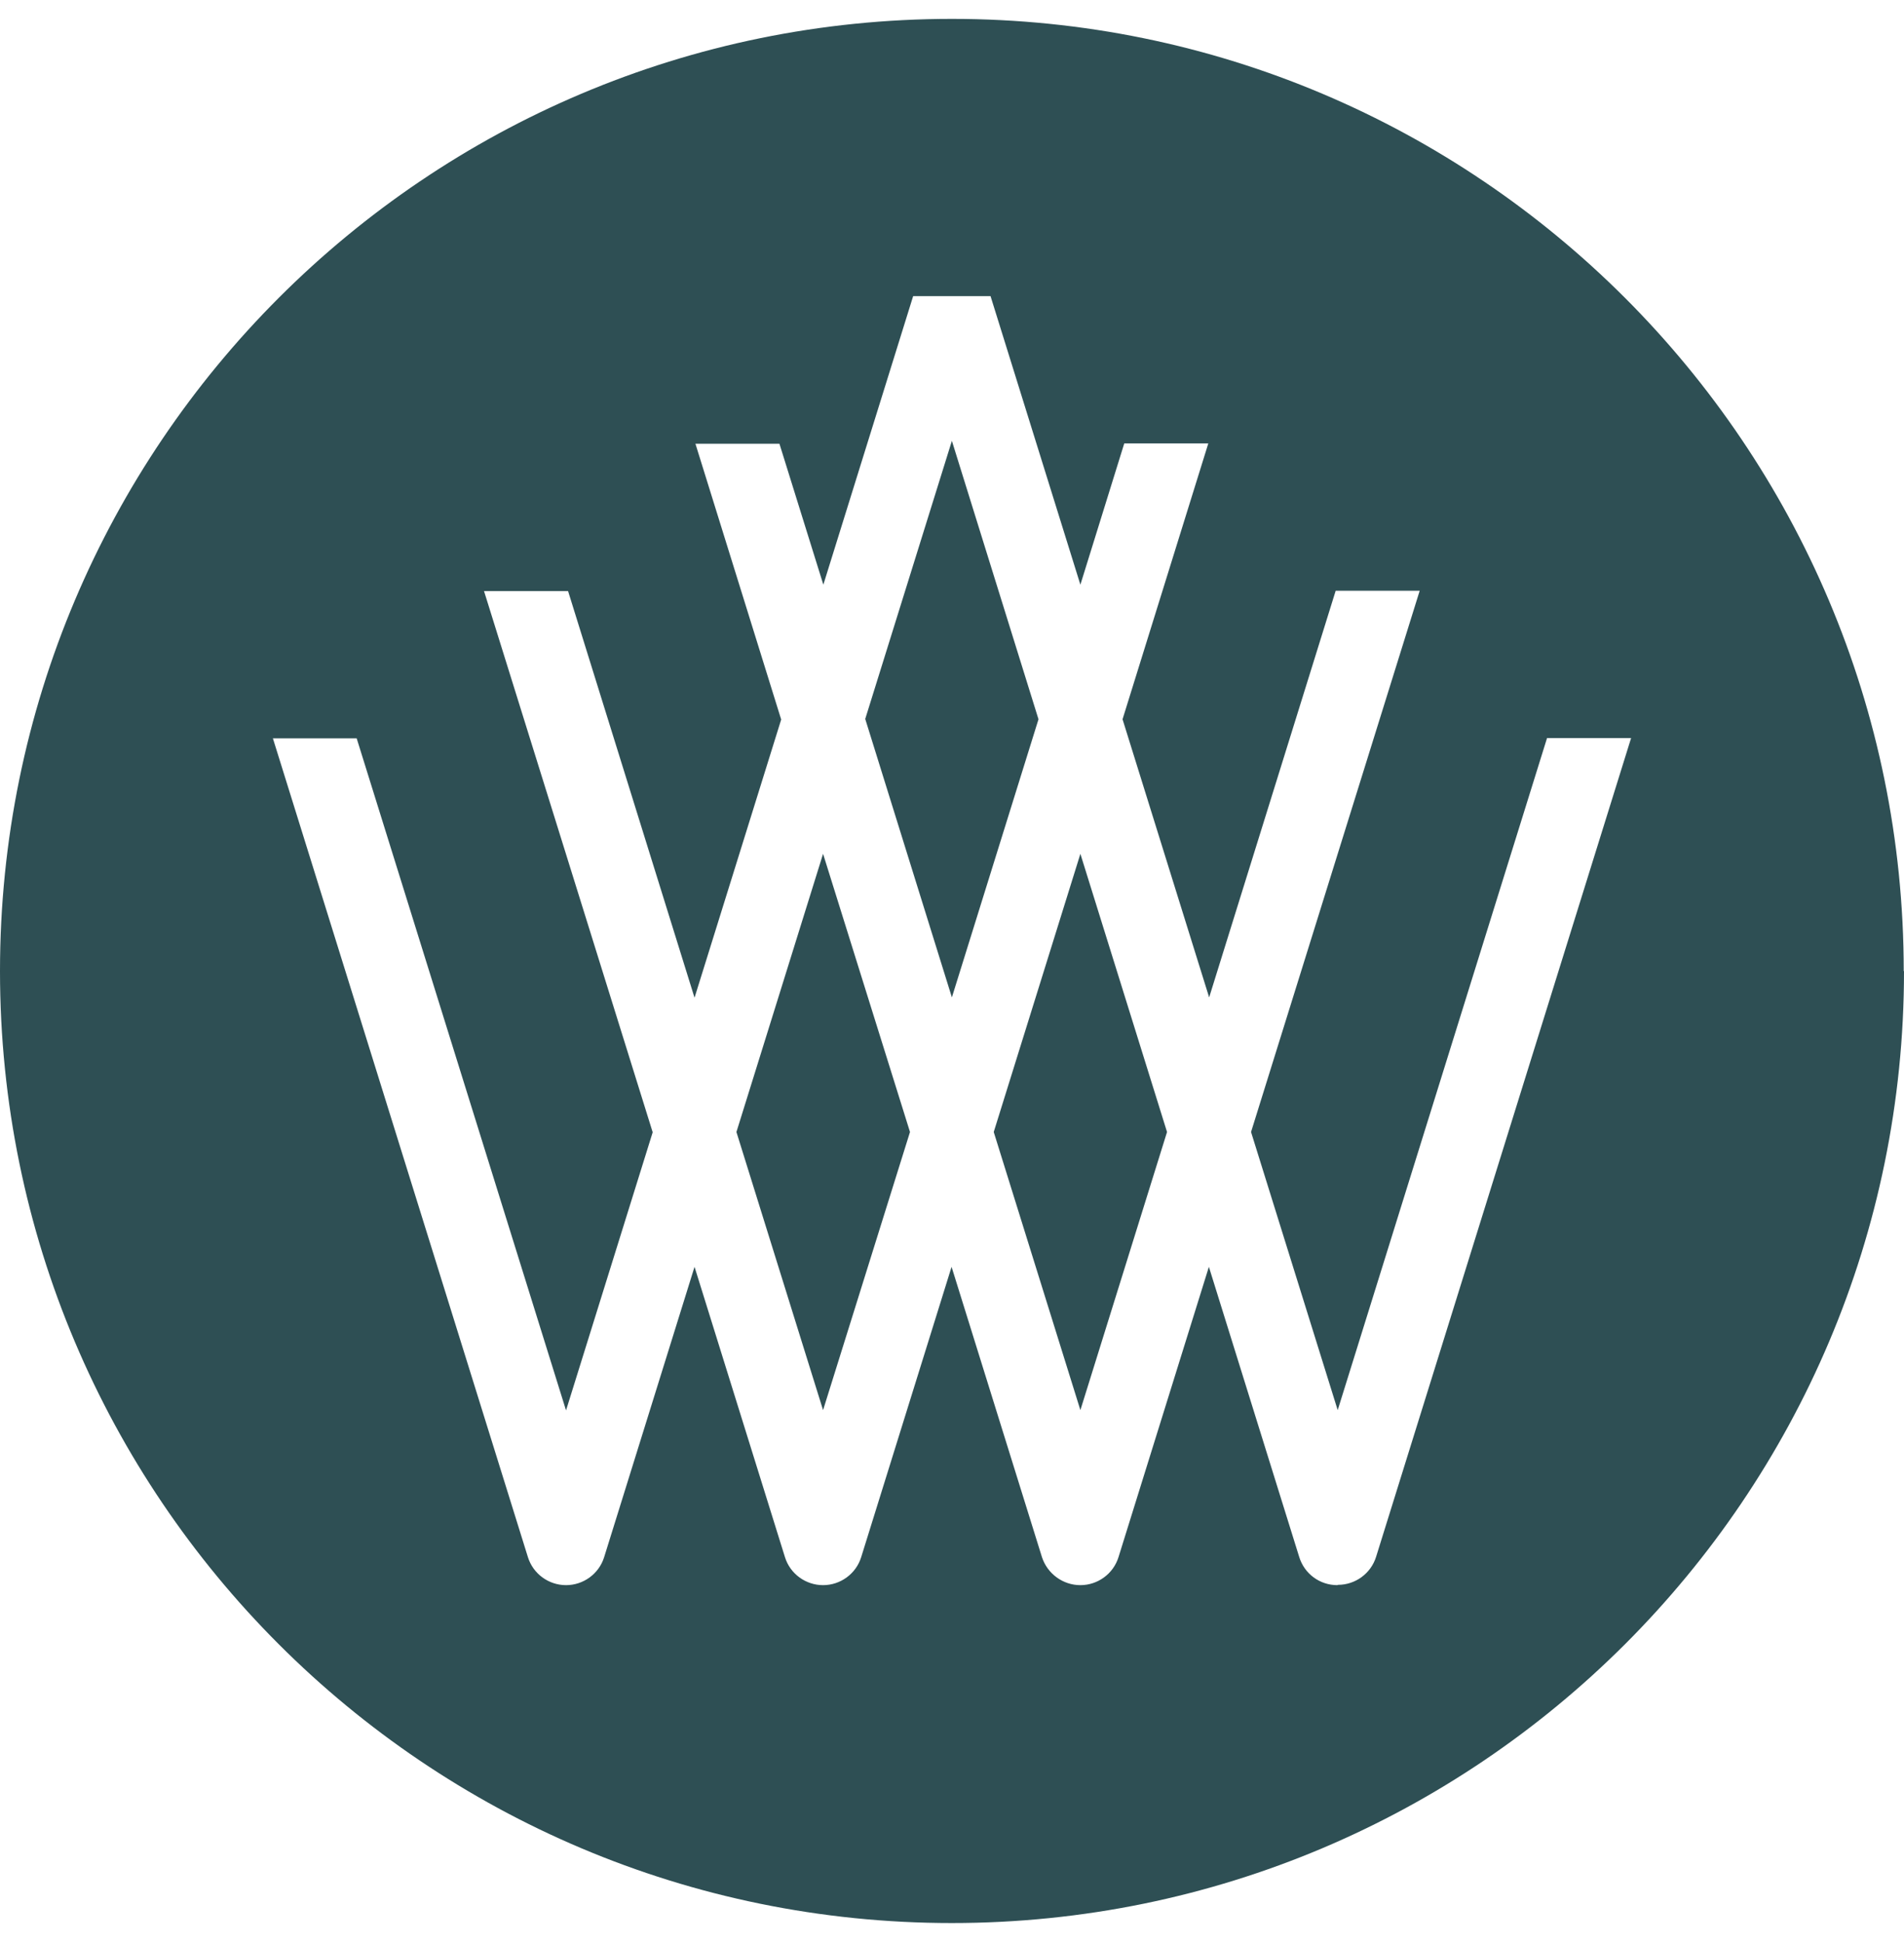
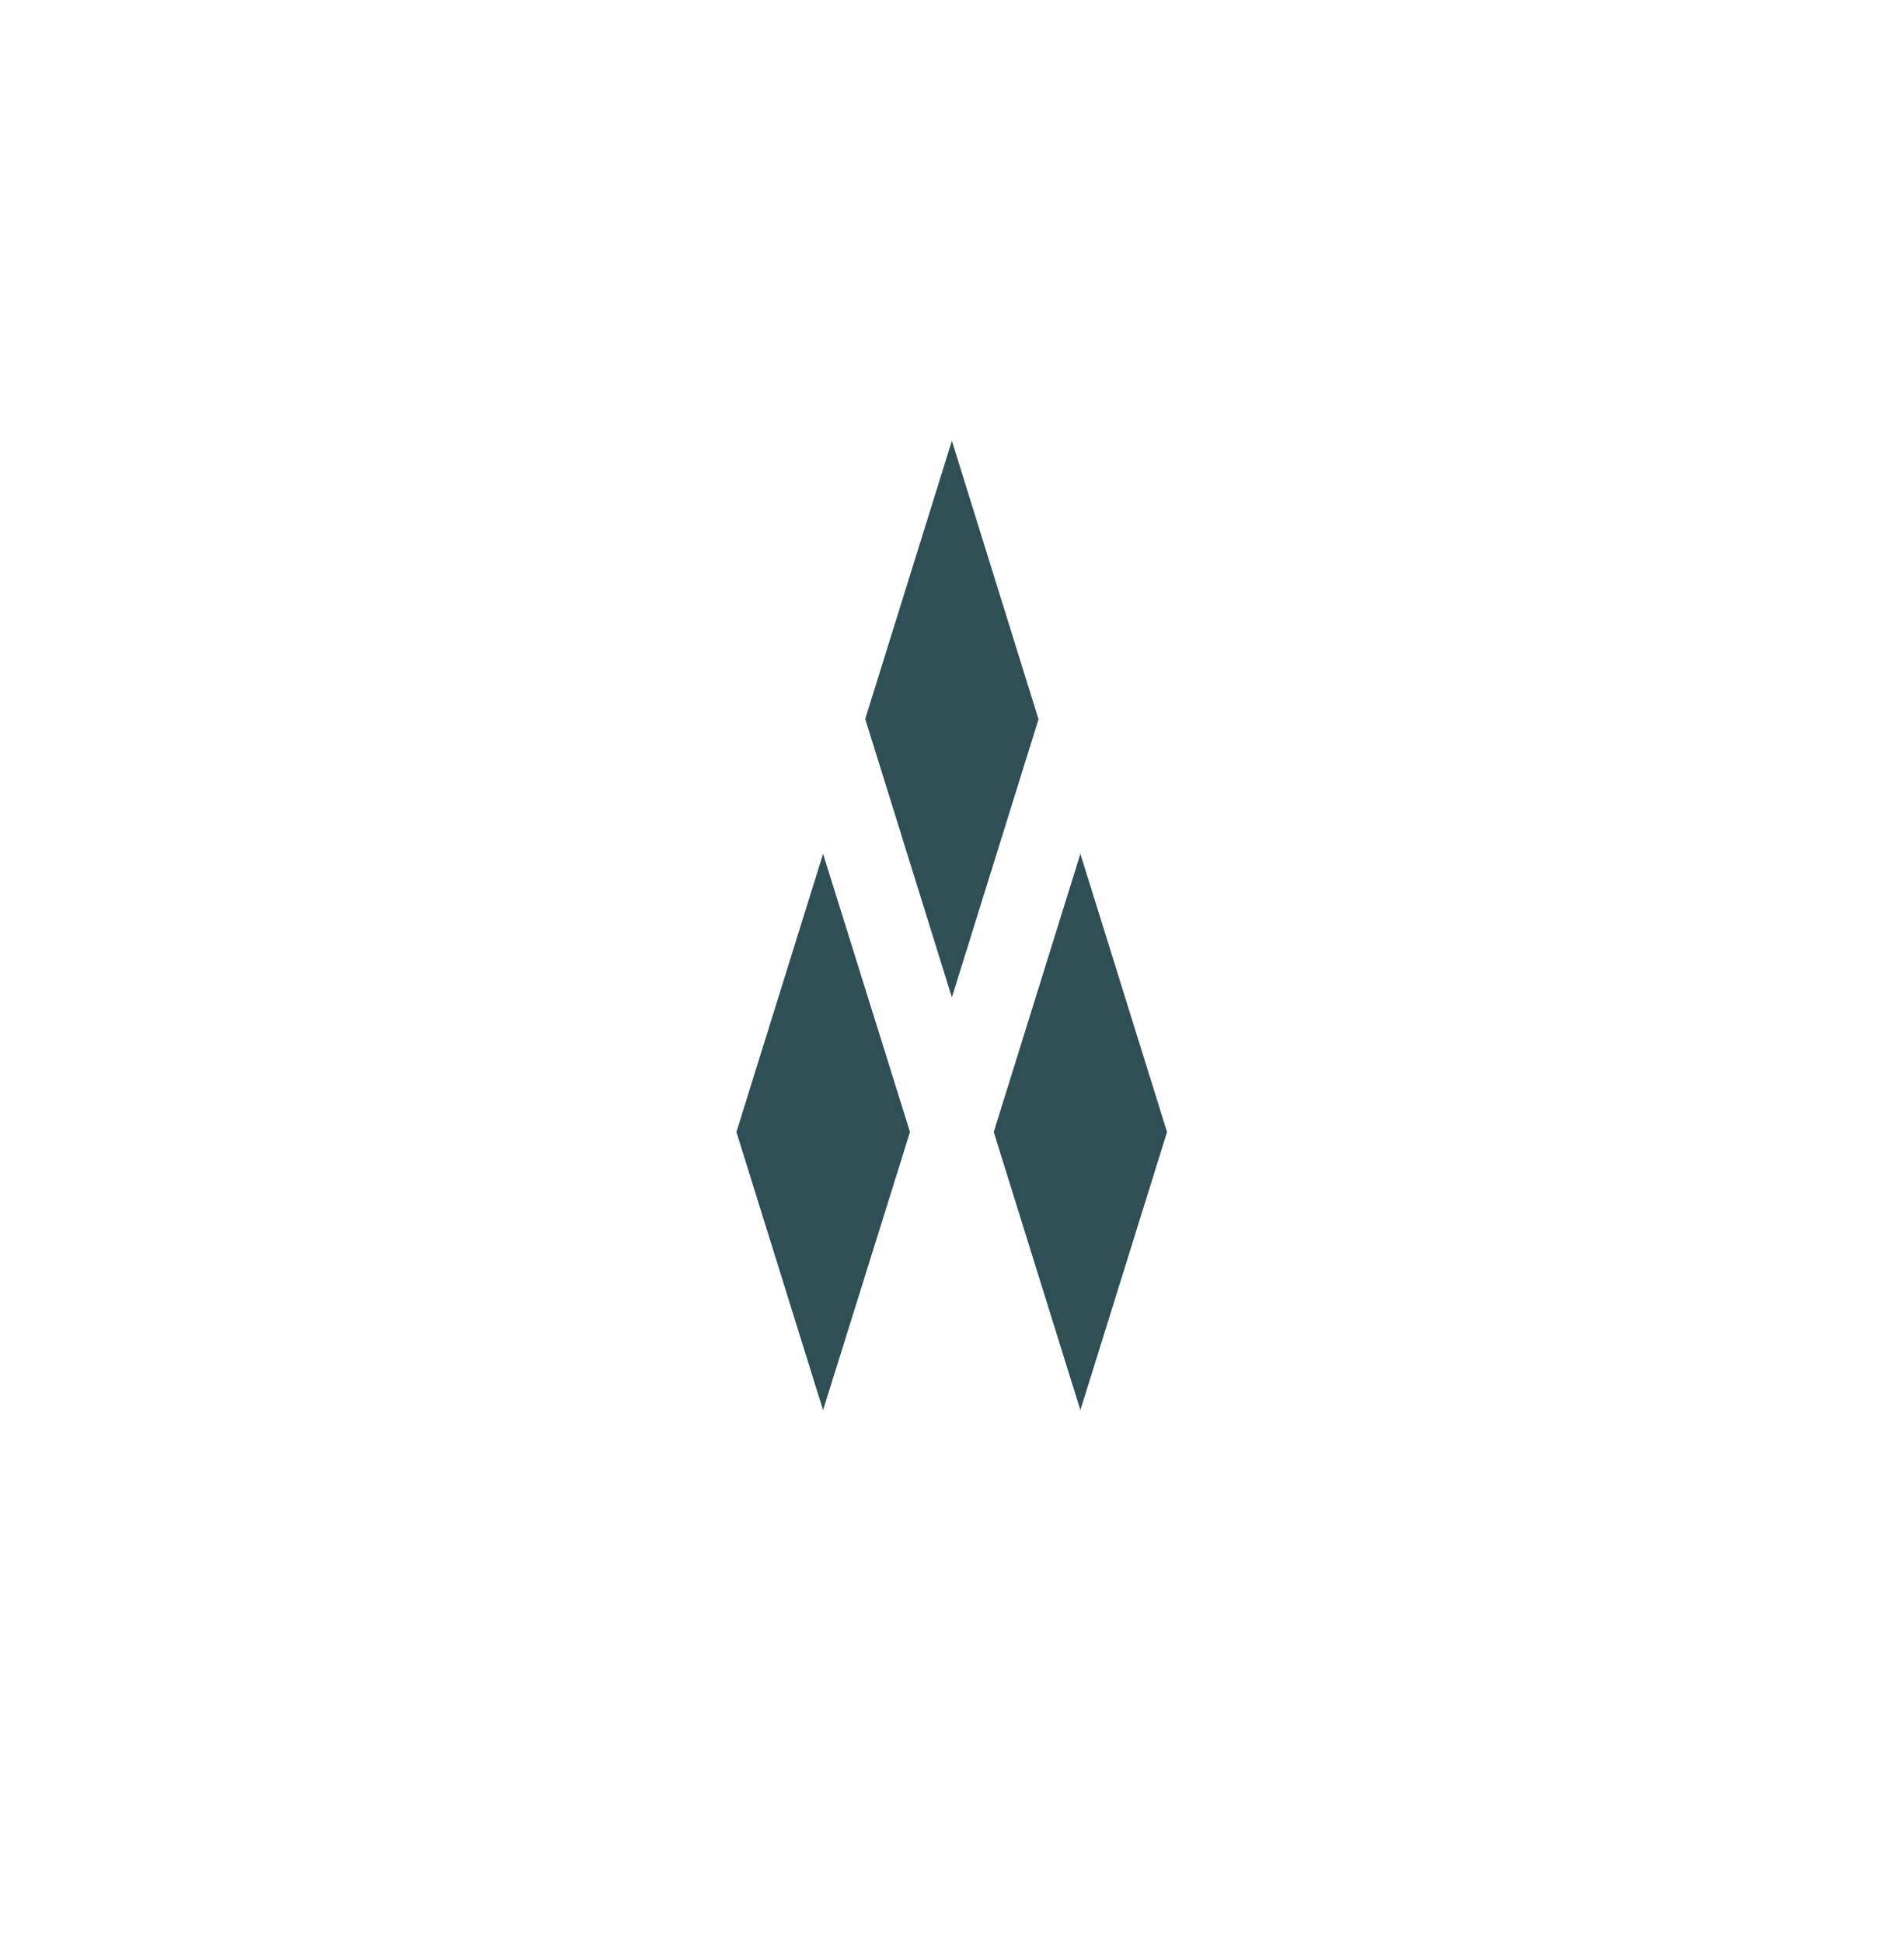
<svg xmlns="http://www.w3.org/2000/svg" width="49" height="50" viewBox="0 0 49 50" fill="none">
  <path d="M25.574 29.13L27.804 36.287L30.034 29.13L27.804 21.972L25.574 29.13Z" fill="#2E4F54" />
  <path d="M18.952 29.13L21.182 36.287L23.419 29.13L21.182 21.972L18.952 29.13Z" fill="#2E4F54" />
  <path d="M24.497 11.344L22.267 18.501L24.497 25.666L26.726 18.509L24.497 11.344Z" fill="#2E4F54" />
-   <path d="M48.993 24.99C48.993 11.456 38.023 0.486 24.496 0.486C10.97 0.486 0 11.456 0 24.99C0 38.524 10.97 49.486 24.496 49.486C38.023 49.486 49 38.516 49 24.99H48.993ZM34.418 40.791C33.965 40.791 33.571 40.501 33.437 40.07L31.111 32.6L28.785 40.07C28.651 40.501 28.25 40.791 27.804 40.791C27.358 40.791 26.956 40.501 26.815 40.07L24.489 32.6L22.163 40.07C22.029 40.501 21.628 40.791 21.182 40.791C20.736 40.791 20.334 40.501 20.201 40.07L17.874 32.6L15.548 40.07C15.414 40.501 15.013 40.791 14.567 40.791C14.121 40.791 13.72 40.501 13.586 40.07L7.023 19H9.179L14.567 36.294L16.797 29.137L12.456 15.209H14.619L17.874 25.674L20.104 18.516L17.897 11.419H20.059L21.189 15.046L23.5 7.621H25.492L27.804 15.046L28.933 11.411H31.096L28.889 18.509L31.118 25.666L34.374 15.202H36.536L32.196 29.13L34.426 36.287L39.814 18.992H41.977L35.414 40.062C35.28 40.493 34.879 40.783 34.433 40.783L34.418 40.791Z" fill="#2E4F54" />
</svg>